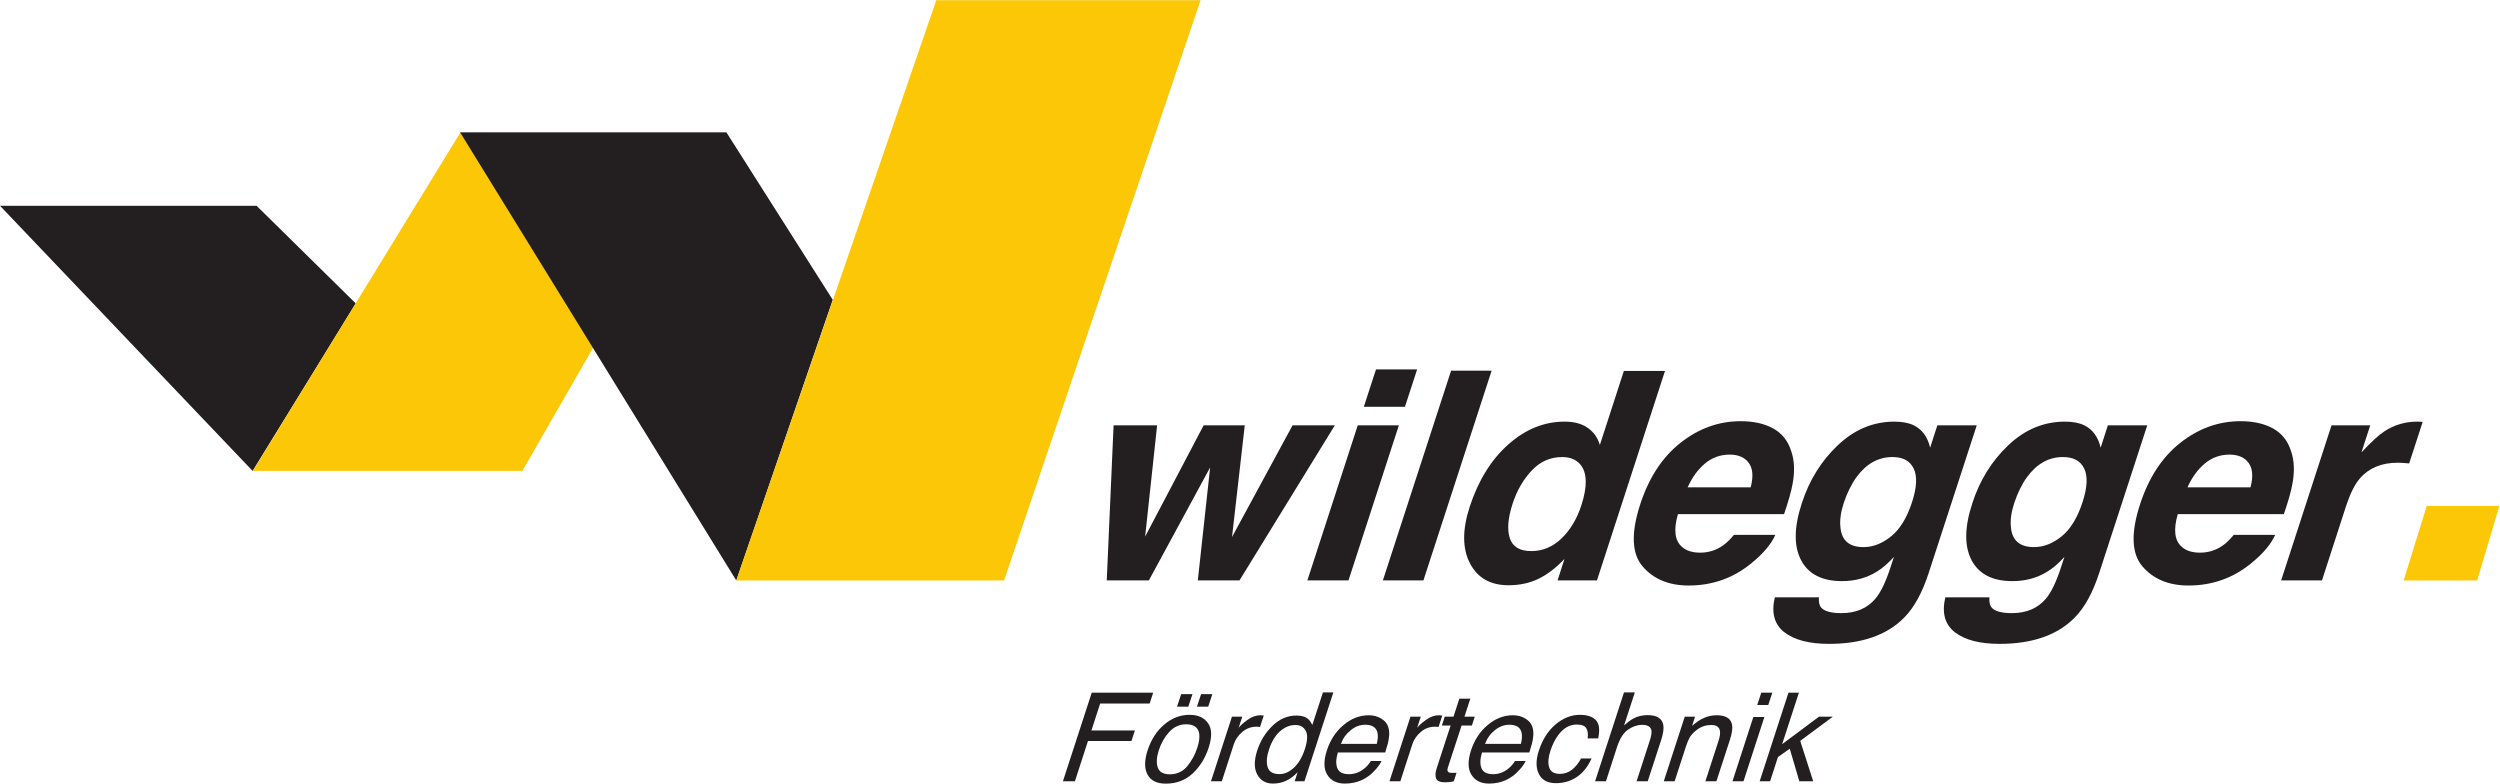
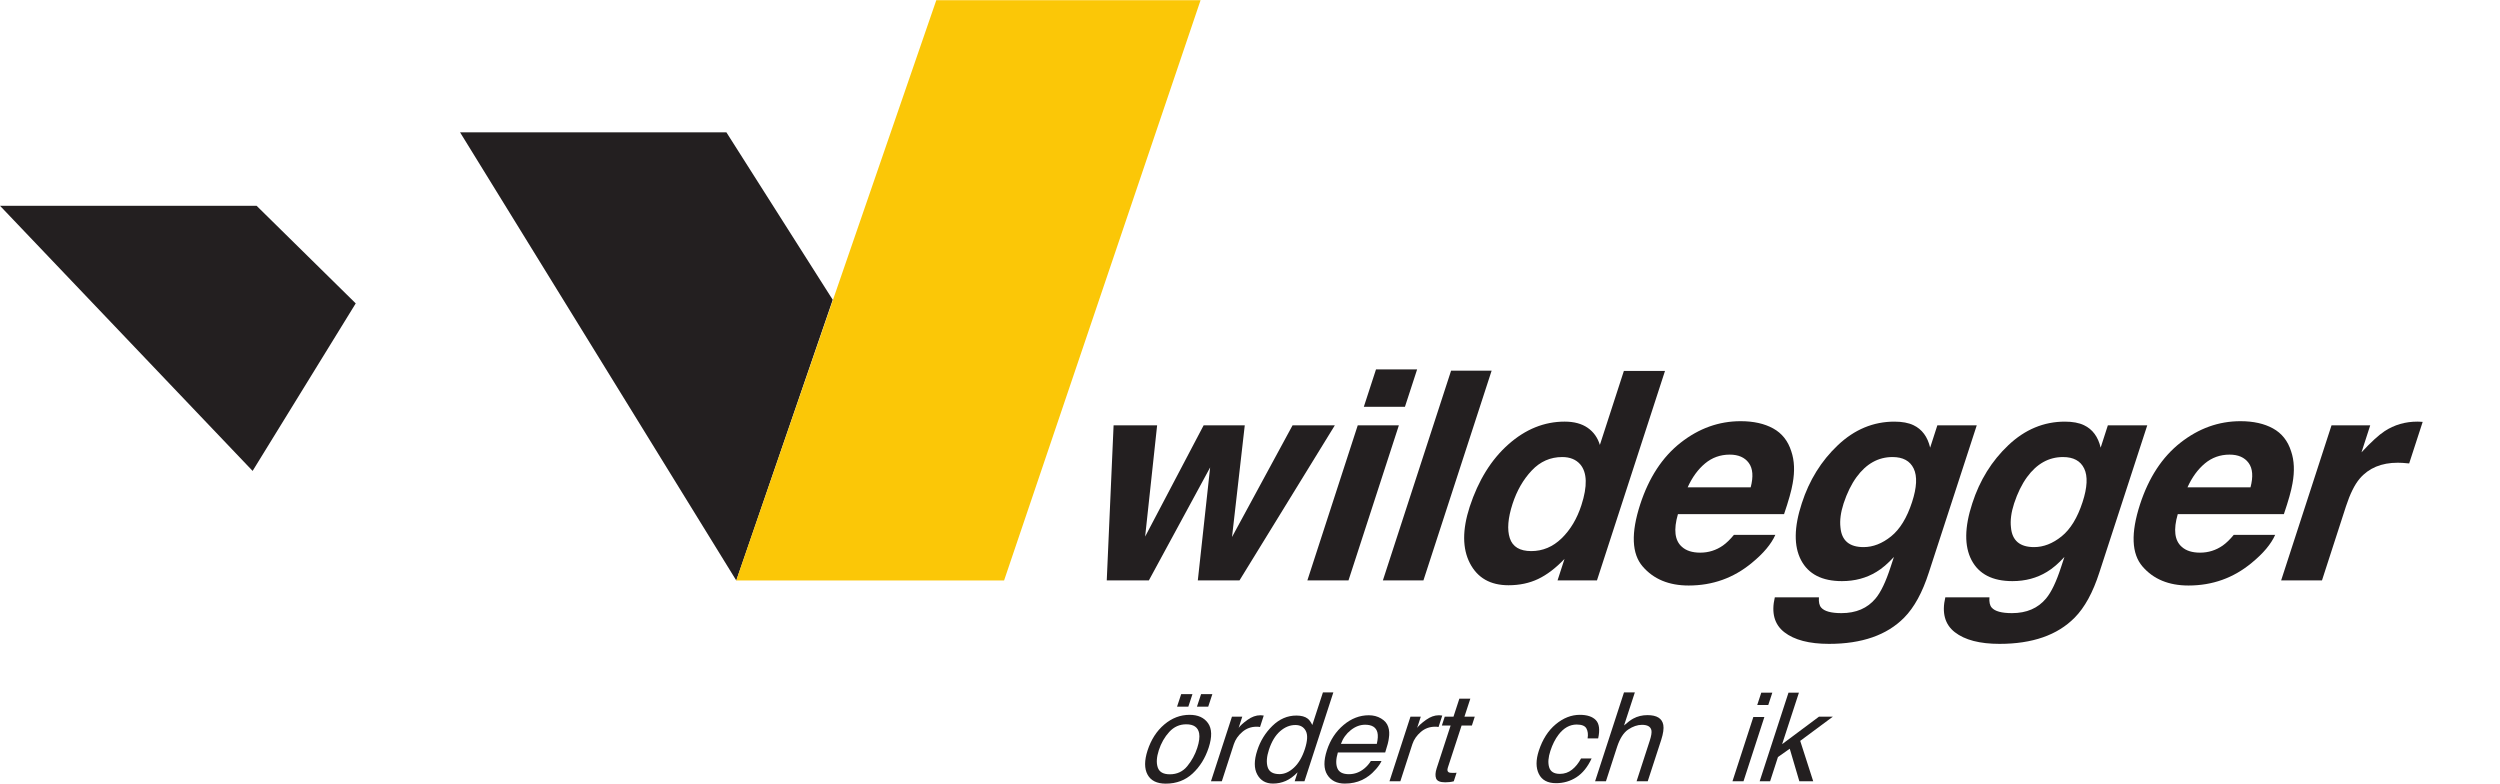
<svg xmlns="http://www.w3.org/2000/svg" viewBox="0 0 930.653 291.72" height="291.72" width="930.653" xml:space="preserve" id="svg2" version="1.1">
  <defs id="defs6">
    <clipPath id="clipPath20" clipPathUnits="userSpaceOnUse">
      <path id="path18" d="M 0,2187.86 V 0 h 6979.85 v 2187.86 z" />
    </clipPath>
  </defs>
  <g transform="matrix(1.333,0,0,-1.333,0,291.72)" id="g10">
    <g transform="scale(0.1)" id="g12">
      <g id="g14">
        <g clip-path="url(#clipPath20)" id="g16">
          <path id="path22" style="fill:#231f20;fill-opacity:1;fill-rule:nonzero;stroke:none" d="m 3361.38,1000.72 h 114.84 l -35.59,-311.95 169.09,311.95 h 118.05 L 3461.5,567.59 h -116.41 l 34.42,315.48 -171.12,-315.48 h -117.61 l 19.1,433.13 h 121.58 l -33.48,-310.751 163.4,310.751" />
          <path id="path24" style="fill:#231f20;fill-opacity:1;fill-rule:nonzero;stroke:none" d="m 3923.5,1052.33 h -114.81 l 34.04,104.52 h 114.84 z m -131.75,-51.61 h 114.84 L 3765.88,567.59 h -114.84 l 140.71,433.13" />
          <path id="path26" style="fill:#231f20;fill-opacity:1;fill-rule:nonzero;stroke:none" d="m 3975.15,567.59 h -113.24 l 190.49,585.7 h 113.21 l -190.46,-585.7" />
          <path id="path28" style="fill:#231f20;fill-opacity:1;fill-rule:nonzero;stroke:none" d="m 4416.35,777.762 c 17.1,53.008 16.06,90.859 -3.09,113.668 -11.92,13.761 -28.78,20.64 -50.48,20.64 -33.12,0 -61.48,-12.492 -85.11,-37.55 -23.67,-25.008 -41.53,-56.079 -53.64,-93.149 -12.99,-40.012 -15.52,-72.012 -7.63,-95.98 7.89,-23.981 27.86,-35.969 59.91,-35.969 32.05,0 60.35,11.937 84.89,35.777 24.51,23.821 42.91,54.711 55.15,92.563 z m 51.52,168.097 67.04,206.611 h 114.84 L 4459.77,567.59 h -110.08 l 19.46,60.012 c -24.57,-25.723 -49.15,-44.391 -73.63,-56.043 -24.48,-11.668 -52.08,-17.508 -82.81,-17.508 -50.61,0 -86.51,20.48 -107.74,61.398 -21.2,40.949 -21.45,93.449 -0.69,157.563 24.23,73.879 60.25,132.058 108.11,174.418 47.8,42.398 100.23,63.57 157.14,63.57 26.25,0 47.64,-5.74 64.24,-17.25 16.59,-11.551 27.95,-27.512 34.1,-47.891" />
          <path id="path30" style="fill:#231f20;fill-opacity:1;fill-rule:nonzero;stroke:none" d="m 4713,827.418 h 176.04 c 7.88,29.941 6.12,52.691 -5.24,68.184 -11.36,15.488 -29.08,23.257 -53.18,23.257 -26.25,0 -49.22,-8.211 -68.97,-24.648 -19.73,-16.441 -35.94,-38.672 -48.65,-66.793 z m 289.49,100.551 c 8.77,-25.719 10.03,-55.489 3.85,-89.41 -3.34,-19.879 -11.33,-48.45 -24.05,-85.848 h -296.36 c -12.62,-43.402 -8.9,-73.883 11.11,-91.352 11.98,-10.859 29.02,-16.281 51.04,-16.281 23.29,0 44.42,6.621 63.41,19.84 10.06,7.16 20.32,17.102 30.77,29.812 h 115.65 c -11.39,-25.71 -33.28,-51.769 -65.68,-78.281 -50.86,-42.14 -109.63,-63.148 -176.39,-63.148 -55.09,0 -97.93,17.719 -128.47,53.219 -30.6,35.492 -32.87,93.218 -6.91,173.23 24.39,74.988 62.06,132.449 113.05,172.449 51.01,40.012 106.81,60.011 167.52,60.011 36.02,0 66.31,-6.72 90.85,-20.261 24.58,-13.5 41.46,-34.859 50.61,-63.98" />
          <path id="path32" style="fill:#231f20;fill-opacity:1;fill-rule:nonzero;stroke:none" d="m 5339.68,786.121 c 13.38,41.051 14.92,72.32 4.64,93.77 -10.32,21.488 -30.03,32.179 -59.19,32.179 -39.69,0 -73.19,-18.679 -100.48,-56 -14.42,-19.879 -26.47,-44.39 -36.1,-73.539 -8.16,-25.179 -11.06,-47.543 -8.76,-67.133 3.28,-36.57 24.76,-54.828 64.52,-54.828 26.5,0 52.12,10 76.91,30 24.74,20 44.23,51.828 58.46,95.551 z m 4,214.939 c 23.86,-11.349 39.38,-32.298 46.57,-62.74 l 20.13,62.4 h 110.04 L 5386.65,589.828 c -17.95,-55.906 -40.98,-98.019 -69.08,-126.348 -48.15,-48.75 -118.06,-73.128 -209.71,-73.128 -55.37,0 -96.98,10.886 -124.9,32.589 -27.82,21.707 -36.72,54.168 -26.53,97.36 h 123.2 c -1.02,-13.25 1.13,-22.781 6.31,-28.61 8.89,-10.32 27.76,-15.5 56.63,-15.5 40.79,0 72.56,13.629 95.24,40.918 14.67,17.481 28.7,46.879 42.12,88.211 l 9.11,27.789 c -16.9,-18.507 -33.18,-32.429 -48.83,-41.711 -28.15,-17.207 -60.26,-25.796 -96.29,-25.796 -55.62,0 -93.67,19.539 -114.2,58.589 -20.45,39.047 -19.82,91.989 2.08,158.75 20.76,64.36 54.32,118.457 100.73,162.309 46.41,43.859 99.03,65.75 157.84,65.75 21.71,0 39.5,-3.31 53.31,-9.94" />
          <path id="path34" style="fill:#231f20;fill-opacity:1;fill-rule:nonzero;stroke:none" d="m 5815.84,786.121 c 13.38,41.051 14.92,72.32 4.64,93.77 -10.31,21.488 -30.04,32.179 -59.19,32.179 -39.69,0 -73.19,-18.679 -100.48,-56 -14.41,-19.879 -26.46,-44.39 -36.09,-73.539 -8.17,-25.179 -11.08,-47.543 -8.77,-67.133 3.28,-36.57 24.76,-54.828 64.52,-54.828 26.49,0 52.12,10 76.91,30 24.74,20 44.23,51.828 58.46,95.551 z m 4,214.939 c 23.86,-11.349 39.38,-32.298 46.58,-62.74 l 20.12,62.4 h 110.04 L 5862.81,589.828 c -17.95,-55.906 -40.97,-98.019 -69.09,-126.348 -48.13,-48.75 -118.05,-73.128 -209.7,-73.128 -55.37,0 -96.98,10.886 -124.9,32.589 -27.82,21.707 -36.72,54.168 -26.53,97.36 h 123.2 c -1.01,-13.25 1.13,-22.781 6.31,-28.61 8.9,-10.32 27.75,-15.5 56.62,-15.5 40.8,0 72.57,13.629 95.25,40.918 14.67,17.481 28.71,46.879 42.11,88.211 l 9.13,27.789 c -16.92,-18.507 -33.2,-32.429 -48.84,-41.711 -28.15,-17.207 -60.26,-25.796 -96.29,-25.796 -55.62,0 -93.66,19.539 -114.2,58.589 -20.45,39.047 -19.82,91.989 2.08,158.75 20.76,64.36 54.33,118.457 100.73,162.309 46.41,43.859 99.03,65.75 157.84,65.75 21.7,0 39.5,-3.31 53.31,-9.94" />
          <path id="path36" style="fill:#231f20;fill-opacity:1;fill-rule:nonzero;stroke:none" d="m 6108.84,827.418 h 176.03 c 7.89,29.941 6.13,52.691 -5.23,68.184 -11.36,15.488 -29.09,23.257 -53.19,23.257 -26.25,0 -49.22,-8.211 -68.97,-24.648 -19.72,-16.441 -35.94,-38.672 -48.64,-66.793 z m 289.48,100.551 c 8.77,-25.719 10.03,-55.489 3.85,-89.41 -3.34,-19.879 -11.32,-48.45 -24.04,-85.848 h -296.36 c -12.62,-43.402 -8.9,-73.883 11.1,-91.352 11.98,-10.859 29.02,-16.281 51.05,-16.281 23.28,0 44.41,6.621 63.4,19.84 10.07,7.16 20.33,17.102 30.77,29.812 h 115.65 c -11.39,-25.71 -33.28,-51.769 -65.68,-78.281 -50.85,-42.14 -109.63,-63.148 -176.39,-63.148 -55.08,0 -97.92,17.719 -128.47,53.219 -30.59,35.492 -32.87,93.218 -6.9,173.23 24.38,74.988 62.05,132.449 113.04,172.449 51.01,40.012 106.82,60.011 167.52,60.011 36.03,0 66.31,-6.72 90.85,-20.261 24.58,-13.5 41.46,-34.859 50.61,-63.98" />
          <path id="path38" style="fill:#231f20;fill-opacity:1;fill-rule:nonzero;stroke:none" d="m 6765.7,1010.24 -37.73,-116.029 c -6.75,0.789 -12.93,1.328 -18.49,1.578 -5.52,0.281 -10.03,0.41 -13.44,0.41 -45.55,0 -81.01,-14.82 -106.31,-44.508 C 6575.6,835 6562.91,809.289 6551.55,774.609 L 6484.51,567.59 h -114.05 l 140.71,433.13 h 108.09 l -24.43,-75.529 c 26.82,28.868 48.4,48.618 64.68,59.219 27.13,17.73 57.67,26.59 91.61,26.59 2.09,0 3.89,-0.05 5.34,-0.18 1.42,-0.13 4.51,-0.32 9.24,-0.58" />
-           <path id="path40" style="fill:#fbc707;fill-opacity:1;fill-rule:nonzero;stroke:none" d="m 6777.06,775.531 -64.55,-208.203 h 205.25 l 62.09,208.203 h -202.79" />
-           <path id="path42" style="fill:#231f20;fill-opacity:1;fill-rule:nonzero;stroke:none" d="m 3048.85,253.988 h 171.62 l -9.99,-30.308 h -138.12 l -24.32,-75.121 h 121.43 l -9.7,-29.457 H 3038.31 L 3001.9,6.559 h -33.54 l 80.49,247.429" />
          <path id="path44" style="fill:#231f20;fill-opacity:1;fill-rule:nonzero;stroke:none" d="m 3354.19,249.93 h 31.51 l -11.56,-35.02 h -31.48 z m -55.56,0 h 31.49 l -11.54,-35.02 h -31.51 z m 44.85,-150.2 c 5.48,16.808 7.25,30.5 5.3,41.071 -3.17,16.629 -15.21,24.918 -36.09,24.918 -18.52,0 -34.3,-7.059 -47.29,-21.199 -12.99,-14.161 -22.73,-31.231 -29.25,-51.2 -6.23,-19.211 -7.22,-35.211 -2.98,-48.02 4.23,-12.801 15.49,-19.211 33.79,-19.211 20.09,0 36.36,7.641 48.79,22.84 12.44,15.211 21.67,32.109 27.73,50.801 z m 31.93,0.821 C 3365.94,71.449 3351.05,47.449 3330.7,28.461 3310.38,9.5 3285.33,0 3255.59,0 c -24.84,0 -41.78,8.391 -50.88,25.199 -9.11,16.762 -9.1,39.32 0.05,67.621 9.92,30.309 25.49,54.45 46.74,72.399 21.23,17.98 44.8,26.953 70.73,26.953 23.25,0 40.37,-7.742 51.36,-23.231 10.99,-15.48 11.61,-38.3 1.82,-68.39" />
          <path id="path46" style="fill:#231f20;fill-opacity:1;fill-rule:nonzero;stroke:none" d="m 3440.4,186.961 h 28.8 l -10.08,-31.172 c 4.27,6.051 12.43,13.473 24.49,22.18 12.02,8.672 24.06,13.019 36.09,13.019 0.52,0 1.49,-0.047 2.81,-0.148 1.35,-0.129 3.55,-0.352 6.68,-0.692 l -10.37,-32 c -1.76,0.352 -3.34,0.571 -4.78,0.704 -1.46,0.089 -3.07,0.148 -4.87,0.148 -15.27,0 -28.6,-4.922 -39.99,-14.719 -11.37,-9.82 -19.21,-21.152 -23.45,-33.992 L 3412.13,6.559 h -30.32 L 3440.4,186.961" />
          <path id="path48" style="fill:#231f20;fill-opacity:1;fill-rule:nonzero;stroke:none" d="m 3573.23,26.602 c 14.04,0 27.49,6.047 40.43,18.129 12.9,12.059 23.06,29.379 30.44,51.941 7.38,22.797 8.27,39.687 2.53,50.629 -5.74,10.949 -15.43,16.437 -29.12,16.437 -15.27,0 -29.56,-5.867 -42.84,-17.539 -13.27,-11.679 -23.61,-28.871 -30.99,-51.519 -6.34,-19.34 -7.5,-35.488 -3.54,-48.52 3.99,-13.039 15.02,-19.559 33.09,-19.559 z m 78.92,154.796 c 4.35,-3.367 8.58,-9.269 12.68,-17.66 l 29.65,91.071 h 29.12 L 3642.87,6.559 h -27.28 l 8.07,25.121 c -10.69,-11.141 -21.71,-19.148 -32.95,-24.109 -11.29,-4.922 -23.17,-7.379 -35.64,-7.379 -20.1,0 -34.77,8.418 -43.96,25.309 -9.2,16.898 -9.18,39.43 0.05,67.481 8.45,26.282 22.52,49.02 42.21,68.3 19.69,19.239 42.01,28.867 66.94,28.867 13.82,0 24.43,-2.91 31.84,-8.75" />
          <path id="path50" style="fill:#231f20;fill-opacity:1;fill-rule:nonzero;stroke:none" d="m 3844.97,111.141 c 3.07,13.168 3.63,23.629 1.74,31.519 -3.54,14.61 -15.02,21.871 -34.45,21.871 -13.92,0 -27.23,-4.992 -39.91,-15.019 -12.71,-10.071 -21.93,-22.84 -27.57,-38.371 z m 31.81,47.519 c 3.11,-9.09 3.75,-19.691 1.79,-31.84 -0.82,-8.3 -4.22,-21.582 -10.19,-39.742 h -132.22 c -5.46,-18.297 -5.9,-32.969 -1.36,-44.039 4.52,-11.078 15.28,-16.609 32.25,-16.609 15.83,0 30.13,5.25 42.84,15.691 7.41,6.051 13.54,13.09 18.39,21.039 h 29.79 c -2.97,-6.629 -7.98,-14.012 -15.02,-22.148 -7.03,-8.133 -14.16,-14.793 -21.39,-19.973 -12.12,-8.988 -25.5,-15.051 -40.13,-18.168 -7.92,-1.801 -16.5,-2.68 -25.71,-2.68 -22.47,0 -38.84,8.137 -49.12,24.519 -10.25,16.301 -10.61,39.18 -1.02,68.609 9.47,28.961 24.99,52.469 46.58,70.578 21.54,18.071 45.04,27.09 70.41,27.09 12.81,0 24.25,-2.988 34.32,-9.019 10.13,-5.989 16.72,-13.75 19.79,-23.309" />
          <path id="path52" style="fill:#231f20;fill-opacity:1;fill-rule:nonzero;stroke:none" d="m 3938.93,186.961 h 28.79 l -10.09,-31.172 c 4.29,6.051 12.43,13.473 24.52,22.18 12.02,8.672 24.07,13.019 36.05,13.019 0.57,0 1.52,-0.047 2.84,-0.148 1.33,-0.129 3.54,-0.352 6.69,-0.692 l -10.38,-32 c -1.76,0.352 -3.34,0.571 -4.76,0.704 -1.49,0.089 -3.09,0.148 -4.88,0.148 -15.28,0 -28.63,-4.922 -39.99,-14.719 -11.38,-9.82 -19.23,-21.152 -23.46,-33.992 L 3910.65,6.559 h -30.31 l 58.59,180.402" />
          <path id="path54" style="fill:#231f20;fill-opacity:1;fill-rule:nonzero;stroke:none" d="m 4075.47,237.309 h 30.66 l -16.47,-50.348 h 28.81 l -8.02,-24.762 h -28.77 L 4043.25,44.48 c -2.01,-6.309 -1.26,-10.512 2.31,-12.652 1.99,-1.258 5.71,-1.816 11.27,-1.816 1.44,0 3.02,0.027 4.69,0.059 1.7,0.059 3.75,0.211 6.16,0.41 l -7.8,-23.922 c -3.82,-1 -7.66,-1.699 -11.61,-2.18 -3.94,-0.438 -8.1,-0.66 -12.46,-0.66 -14.13,0 -22.59,3.602 -25.3,10.859 -2.72,7.231 -2.18,16.621 1.57,28.203 l 38.94,119.418 h -24.42 l 8.01,24.762 h 24.42 l 16.44,50.348" />
-           <path id="path56" style="fill:#231f20;fill-opacity:1;fill-rule:nonzero;stroke:none" d="m 4247.5,111.141 c 3.06,13.168 3.59,23.629 1.71,31.519 -3.51,14.61 -14.99,21.871 -34.42,21.871 -13.92,0 -27.23,-4.992 -39.92,-15.019 -12.71,-10.071 -21.89,-22.84 -27.57,-38.371 z m 31.8,47.519 c 3.12,-9.09 3.73,-19.691 1.8,-31.84 -0.82,-8.3 -4.22,-21.582 -10.19,-39.742 h -132.22 c -5.46,-18.297 -5.9,-32.969 -1.36,-44.039 4.55,-11.078 15.28,-16.609 32.25,-16.609 15.83,0 30.1,5.25 42.84,15.691 7.44,6.051 13.57,13.09 18.39,21.039 h 29.79 c -3,-6.629 -7.99,-14.012 -15.02,-22.148 -7.04,-8.133 -14.17,-14.793 -21.36,-19.973 -12.18,-8.988 -25.53,-15.051 -40.13,-18.168 -7.95,-1.801 -16.53,-2.68 -25.75,-2.68 -22.46,0 -38.83,8.137 -49.08,24.519 -10.29,16.301 -10.64,39.18 -1.05,68.609 9.44,28.961 24.99,52.469 46.54,70.578 21.58,18.071 45.04,27.09 70.42,27.09 12.8,0 24.28,-2.988 34.35,-9.019 10.13,-5.989 16.72,-13.75 19.78,-23.309" />
          <path id="path58" style="fill:#231f20;fill-opacity:1;fill-rule:nonzero;stroke:none" d="m 4463.13,126.32 h -29.5 c 1.84,11.11 0.74,20.348 -3.28,27.731 -3.97,7.328 -13.03,11.019 -27.19,11.019 -19.3,0 -36.22,-9.441 -50.67,-28.3 -9.36,-12.211 -16.97,-27.329 -22.84,-45.309 -5.93,-18.07 -7.13,-33.289 -3.44,-45.652 3.66,-12.328 13.69,-18.52 30.07,-18.52 12.59,0 23.79,3.812 33.63,11.551 9.85,7.66 18.36,18.199 25.46,31.551 h 29.49 c -11.1,-23.922 -25.23,-41.402 -42.33,-52.441 -17.03,-11.07 -36.09,-16.621 -57.1,-16.621 -23.56,0 -39.56,8.641 -48.02,25.871 -8.45,17.25 -8.45,38.77 -0.07,64.582 10.36,31.699 26.07,56.34 47.2,73.938 21.14,17.64 43.6,26.453 67.39,26.453 20.32,0 35.24,-4.934 44.74,-14.801 9.49,-9.91 11.67,-26.91 6.46,-51.051" />
          <path id="path60" style="fill:#231f20;fill-opacity:1;fill-rule:nonzero;stroke:none" d="m 4535.25,254.809 h 30.33 l -30.17,-92.27 c 10.25,9.09 18.84,15.492 25.74,19.18 11.87,6.429 25.09,9.633 39.69,9.633 26.16,0 40.89,-9.153 44.24,-27.454 1.77,-10 -0.2,-23.886 -5.87,-41.617 L 4601.53,6.559 H 4570.4 L 4607.28,120.23 c 4.32,13.282 5.81,23 4.48,29.18 -2.37,9.879 -11.11,14.84 -26.28,14.84 -12.56,0 -25.36,-4.359 -38.33,-13.012 -13,-8.636 -23.44,-24.976 -31.33,-48.988 L 4484.84,6.559 h -30.32 l 80.73,248.25" />
-           <path id="path62" style="fill:#231f20;fill-opacity:1;fill-rule:nonzero;stroke:none" d="m 4704.92,186.961 h 28.77 l -8.23,-25.621 c 11.92,10.57 23.41,18.14 34.45,22.781 11.01,4.57 22.34,6.867 34.07,6.867 25.56,0 39.95,-8.918 43.1,-26.738 1.83,-9.789 -0.2,-23.789 -6.05,-41.969 L 4793.35,6.559 h -30.82 L 4799.47,120.23 c 3.57,11.008 4.86,19.879 3.79,26.629 -1.74,11.231 -9.69,16.879 -23.82,16.879 -7.19,0 -13.35,-0.758 -18.45,-2.207 -9.15,-2.461 -18.05,-7.422 -26.76,-14.832 -6.97,-5.961 -12.24,-12.078 -15.8,-18.418 -3.57,-6.383 -7.3,-15.429 -11.08,-27.23 l -30.7,-94.492 h -30.31 l 58.58,180.402" />
          <path id="path64" style="fill:#231f20;fill-opacity:1;fill-rule:nonzero;stroke:none" d="m 4918.63,253.988 h 30.82 l -11.29,-34.379 h -30.83 z m -22.15,-67.886 h 30.82 L 4869,6.559 h -30.82 l 58.3,179.543" />
          <path id="path66" style="fill:#231f20;fill-opacity:1;fill-rule:nonzero;stroke:none" d="m 4994.6,253.988 h 29.15 l -46.88,-143.699 102.79,76.672 h 38.74 l -91.02,-67.52 36.31,-112.882 h -38.74 L 4998.16,97.519 4965.22,74.301 4943.27,6.559 h -29.15 L 4994.6,253.988" />
          <path id="path68" style="fill:#231f20;fill-opacity:1;fill-rule:nonzero;stroke:none" d="M 0,1613.77 705.461,873.359 993.434,1341.16 716.543,1613.77 H 0" />
-           <path id="path70" style="fill:#fbc707;fill-opacity:1;fill-rule:nonzero;stroke:none" d="m 706.527,873.461 579.443,945.409 370.8,-600.75 -197.9,-344.659 H 706.527" />
          <path id="path72" style="fill:#231f20;fill-opacity:1;fill-rule:nonzero;stroke:none" d="m 2056.21,567.328 -771.4,1251.542 h 743.77 l 296.99,-467.71 -269.36,-783.832" />
          <path id="path74" style="fill:#fbc707;fill-opacity:1;fill-rule:nonzero;stroke:none" d="M 2614.76,2187.86 2056.04,567.371 h 748.02 l 548.71,1620.489 h -738.01" />
        </g>
      </g>
    </g>
  </g>
</svg>